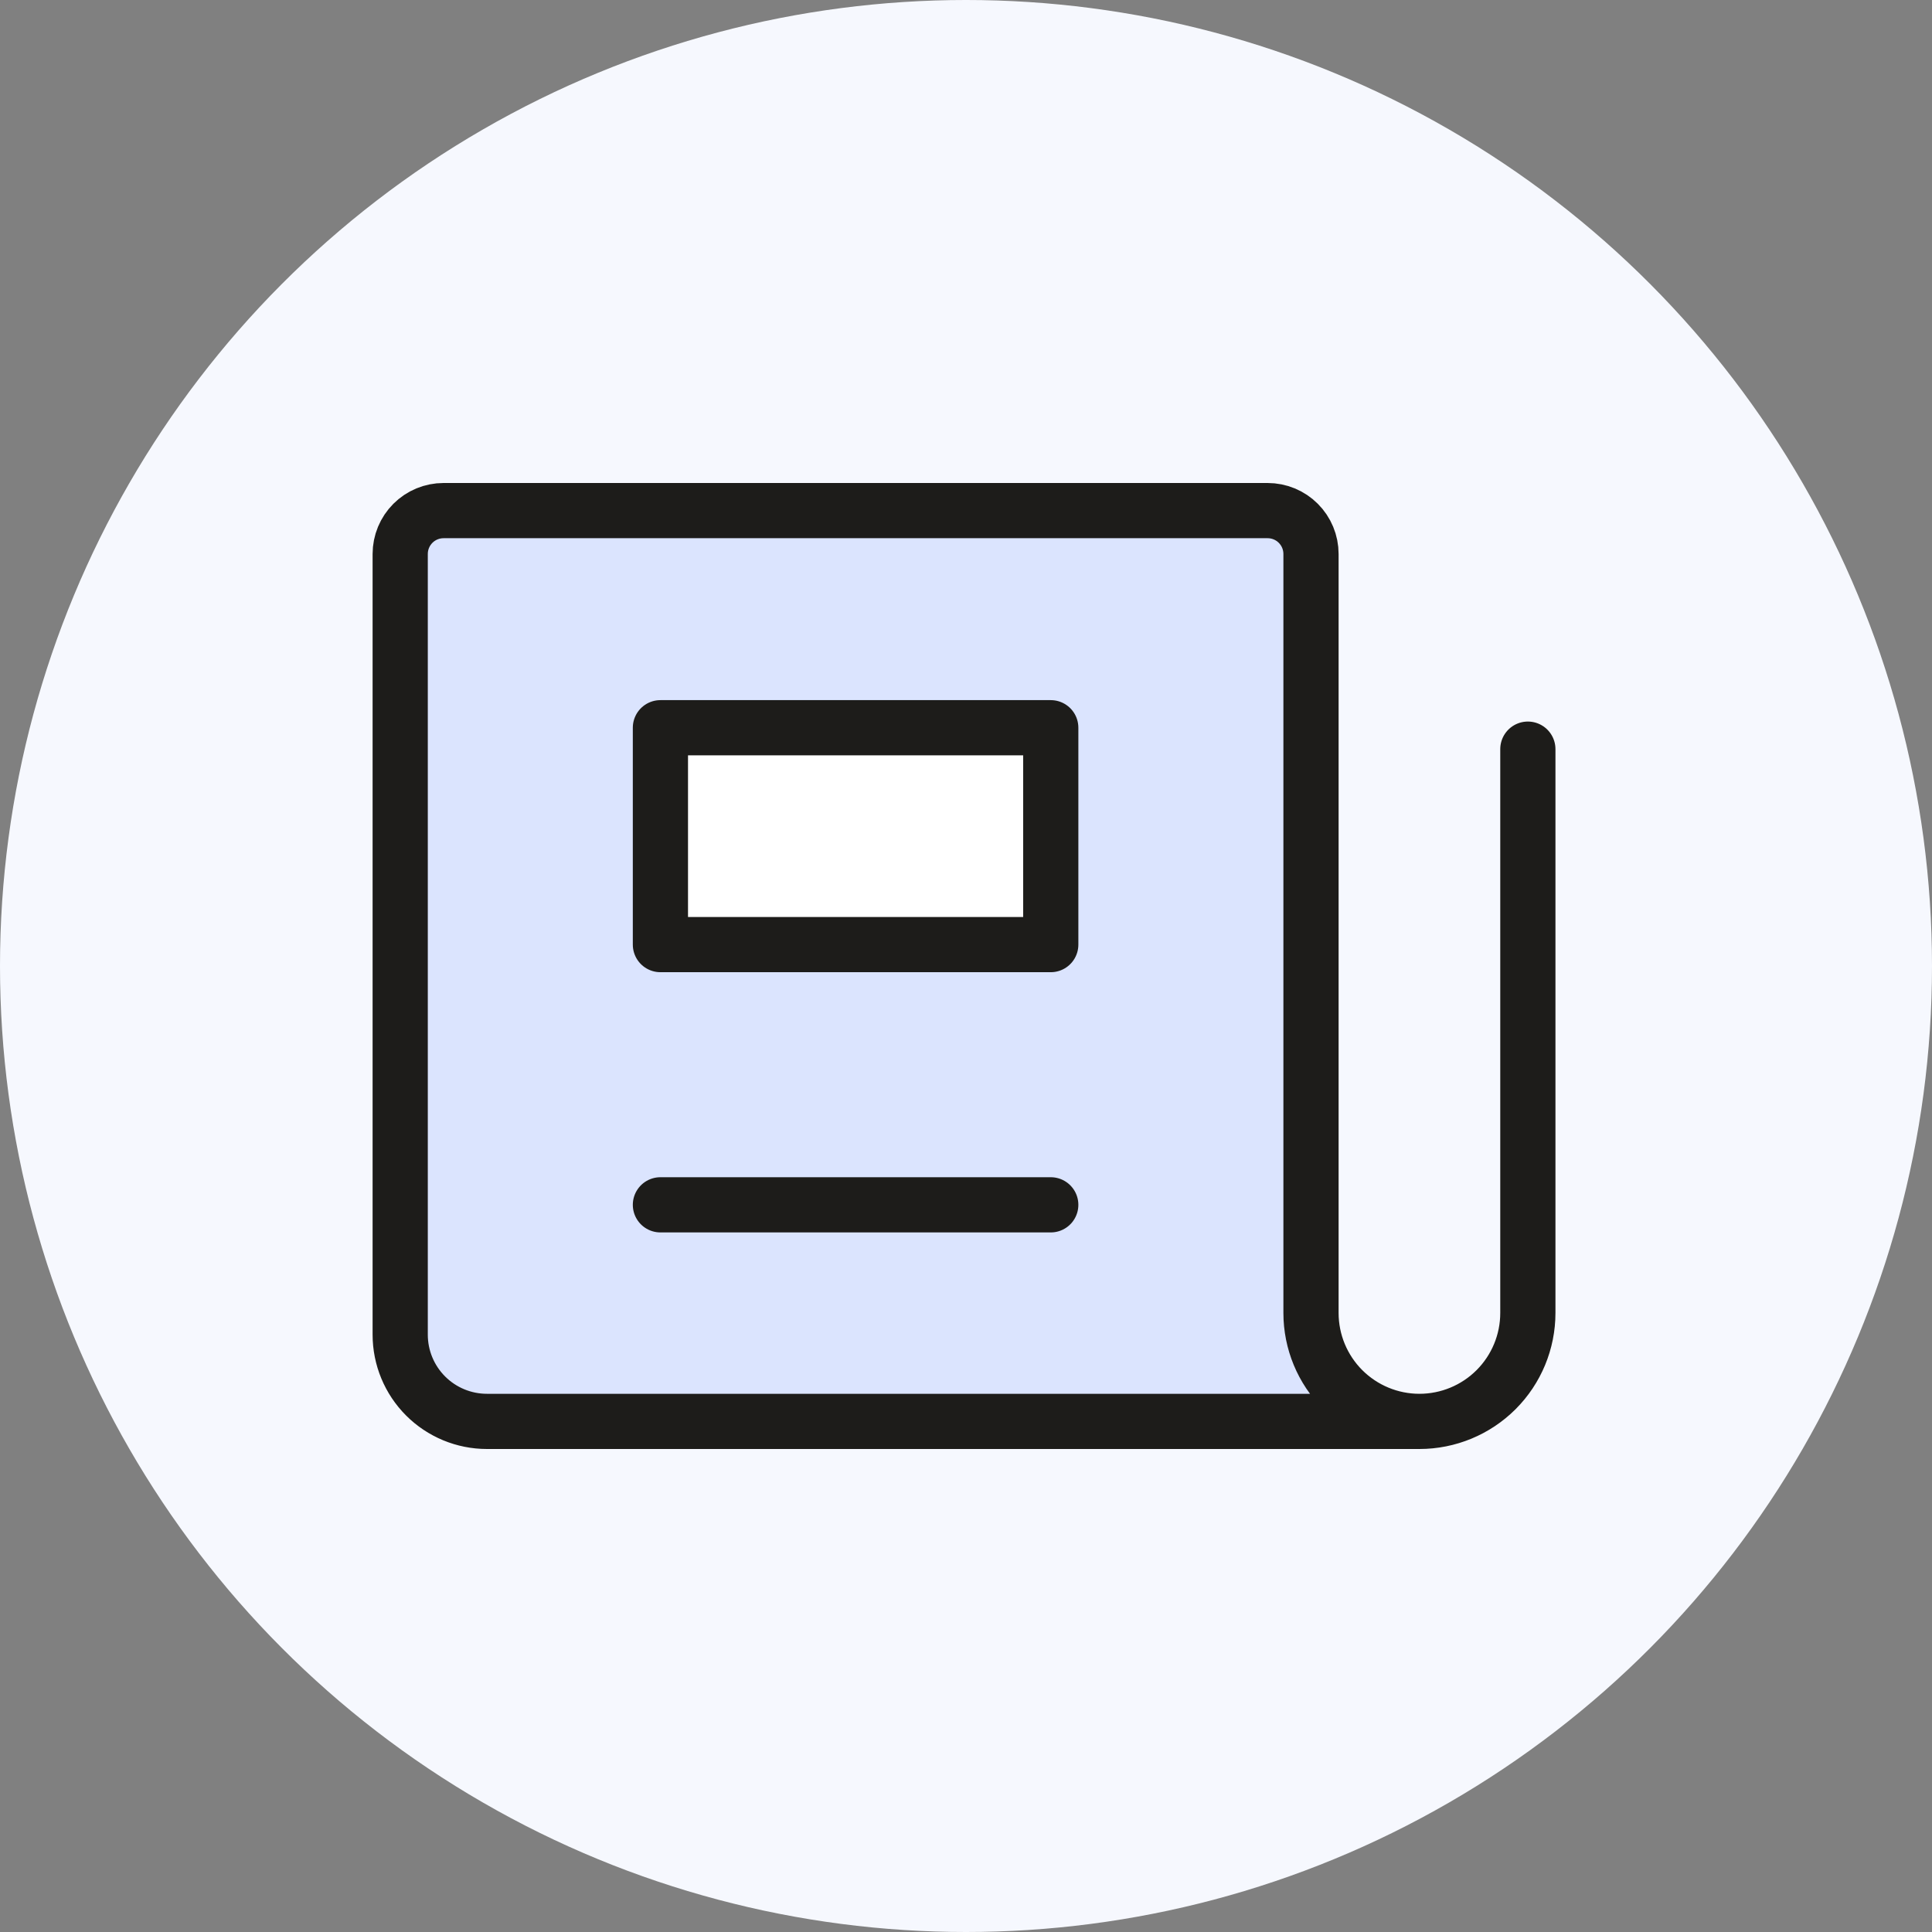
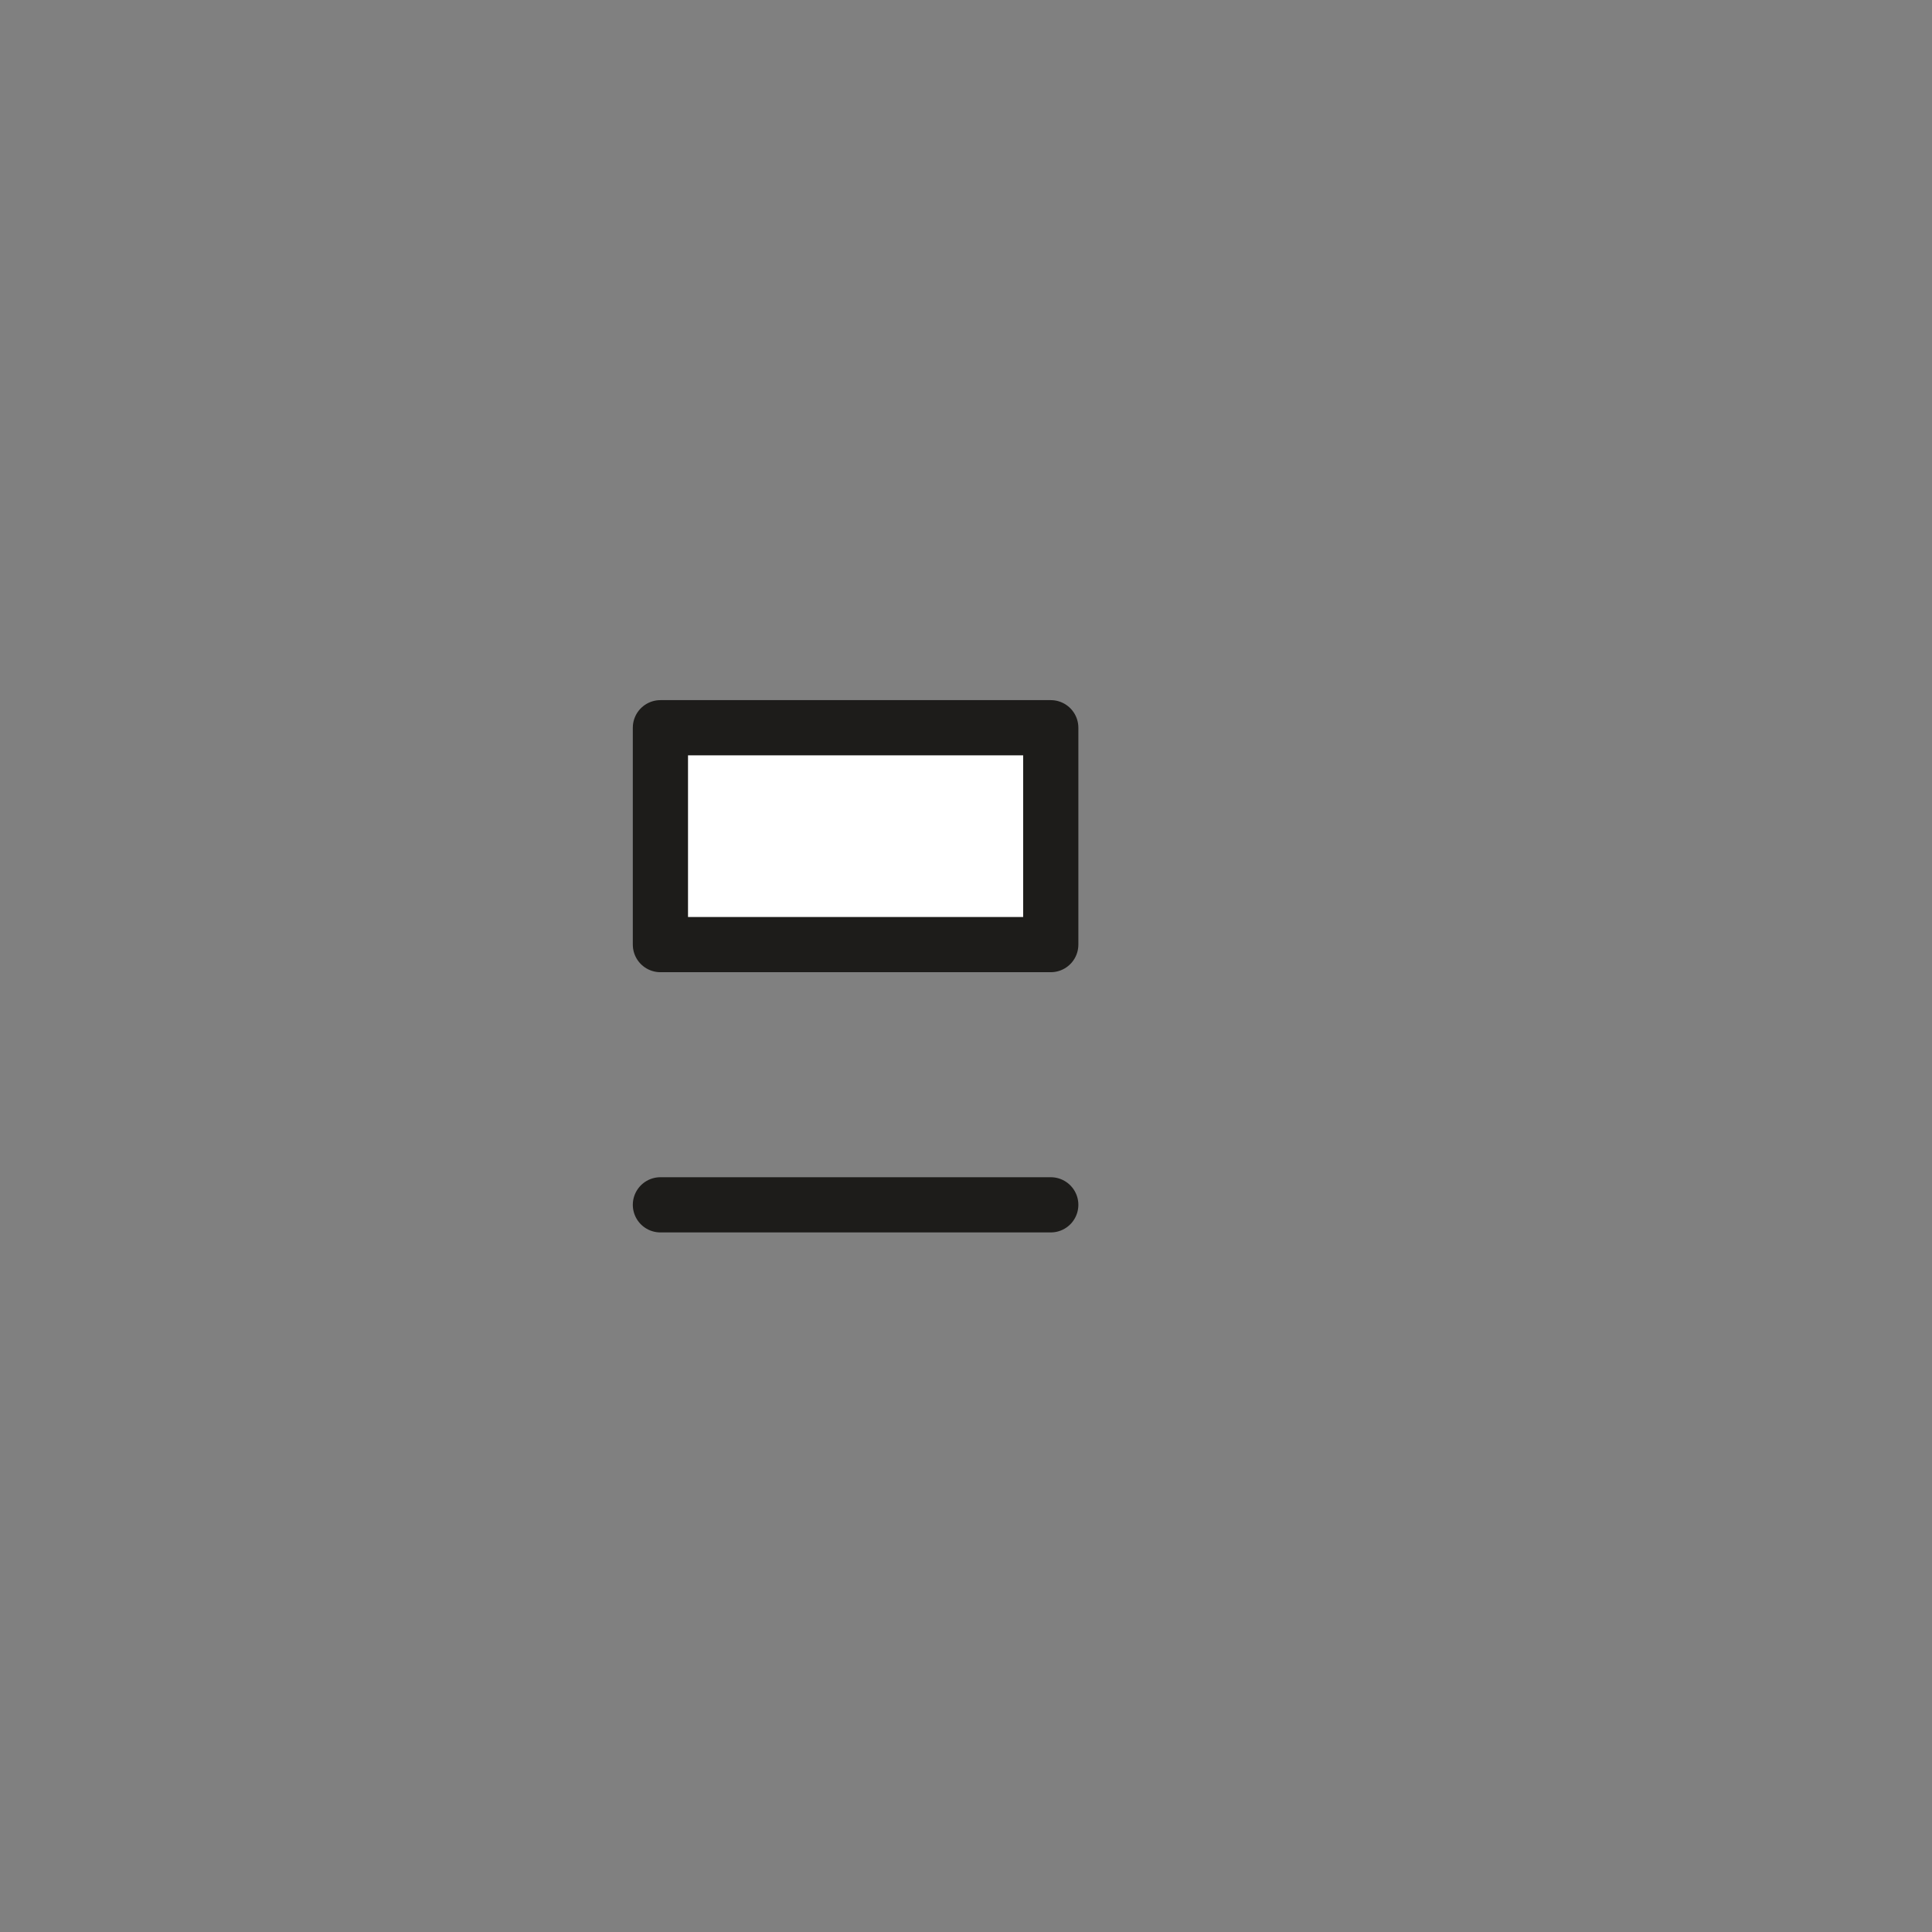
<svg xmlns="http://www.w3.org/2000/svg" width="140" height="140" viewBox="0 0 140 140" fill="none">
  <rect x="0" y="0" width="140" height="140" fill="#808080" stroke="none" />
-   <circle cx="70" cy="70" r="70" fill="#F6F8FE" />
-   <rect x="30" y="37" width="65" height="66" fill="#DBE4FE" />
  <rect x="48" y="52" width="28" height="16" fill="white" />
-   <path d="M110.714 54.286V95.143C110.714 97.227 109.886 99.225 108.413 100.699C106.939 102.172 104.941 103 102.857 103M102.857 103C100.773 103 98.775 102.172 97.301 100.699C95.828 99.225 95 97.227 95 95.143V40.143C95 39.309 94.669 38.51 94.079 37.92C93.49 37.331 92.691 37 91.857 37H32.143C31.309 37 30.51 37.331 29.921 37.92C29.331 38.51 29 39.309 29 40.143V96.714C29 98.381 29.662 99.98 30.841 101.159C32.02 102.338 33.619 103 35.286 103H102.857Z" stroke="#1D1C1A" stroke-width="4" stroke-linecap="round" stroke-linejoin="round" />
  <path d="M47.856 87.306H76.142M47.856 52.734H76.142V68.449H47.856V52.734Z" stroke="#1D1C1A" stroke-width="4" stroke-linecap="round" stroke-linejoin="round" />
</svg>